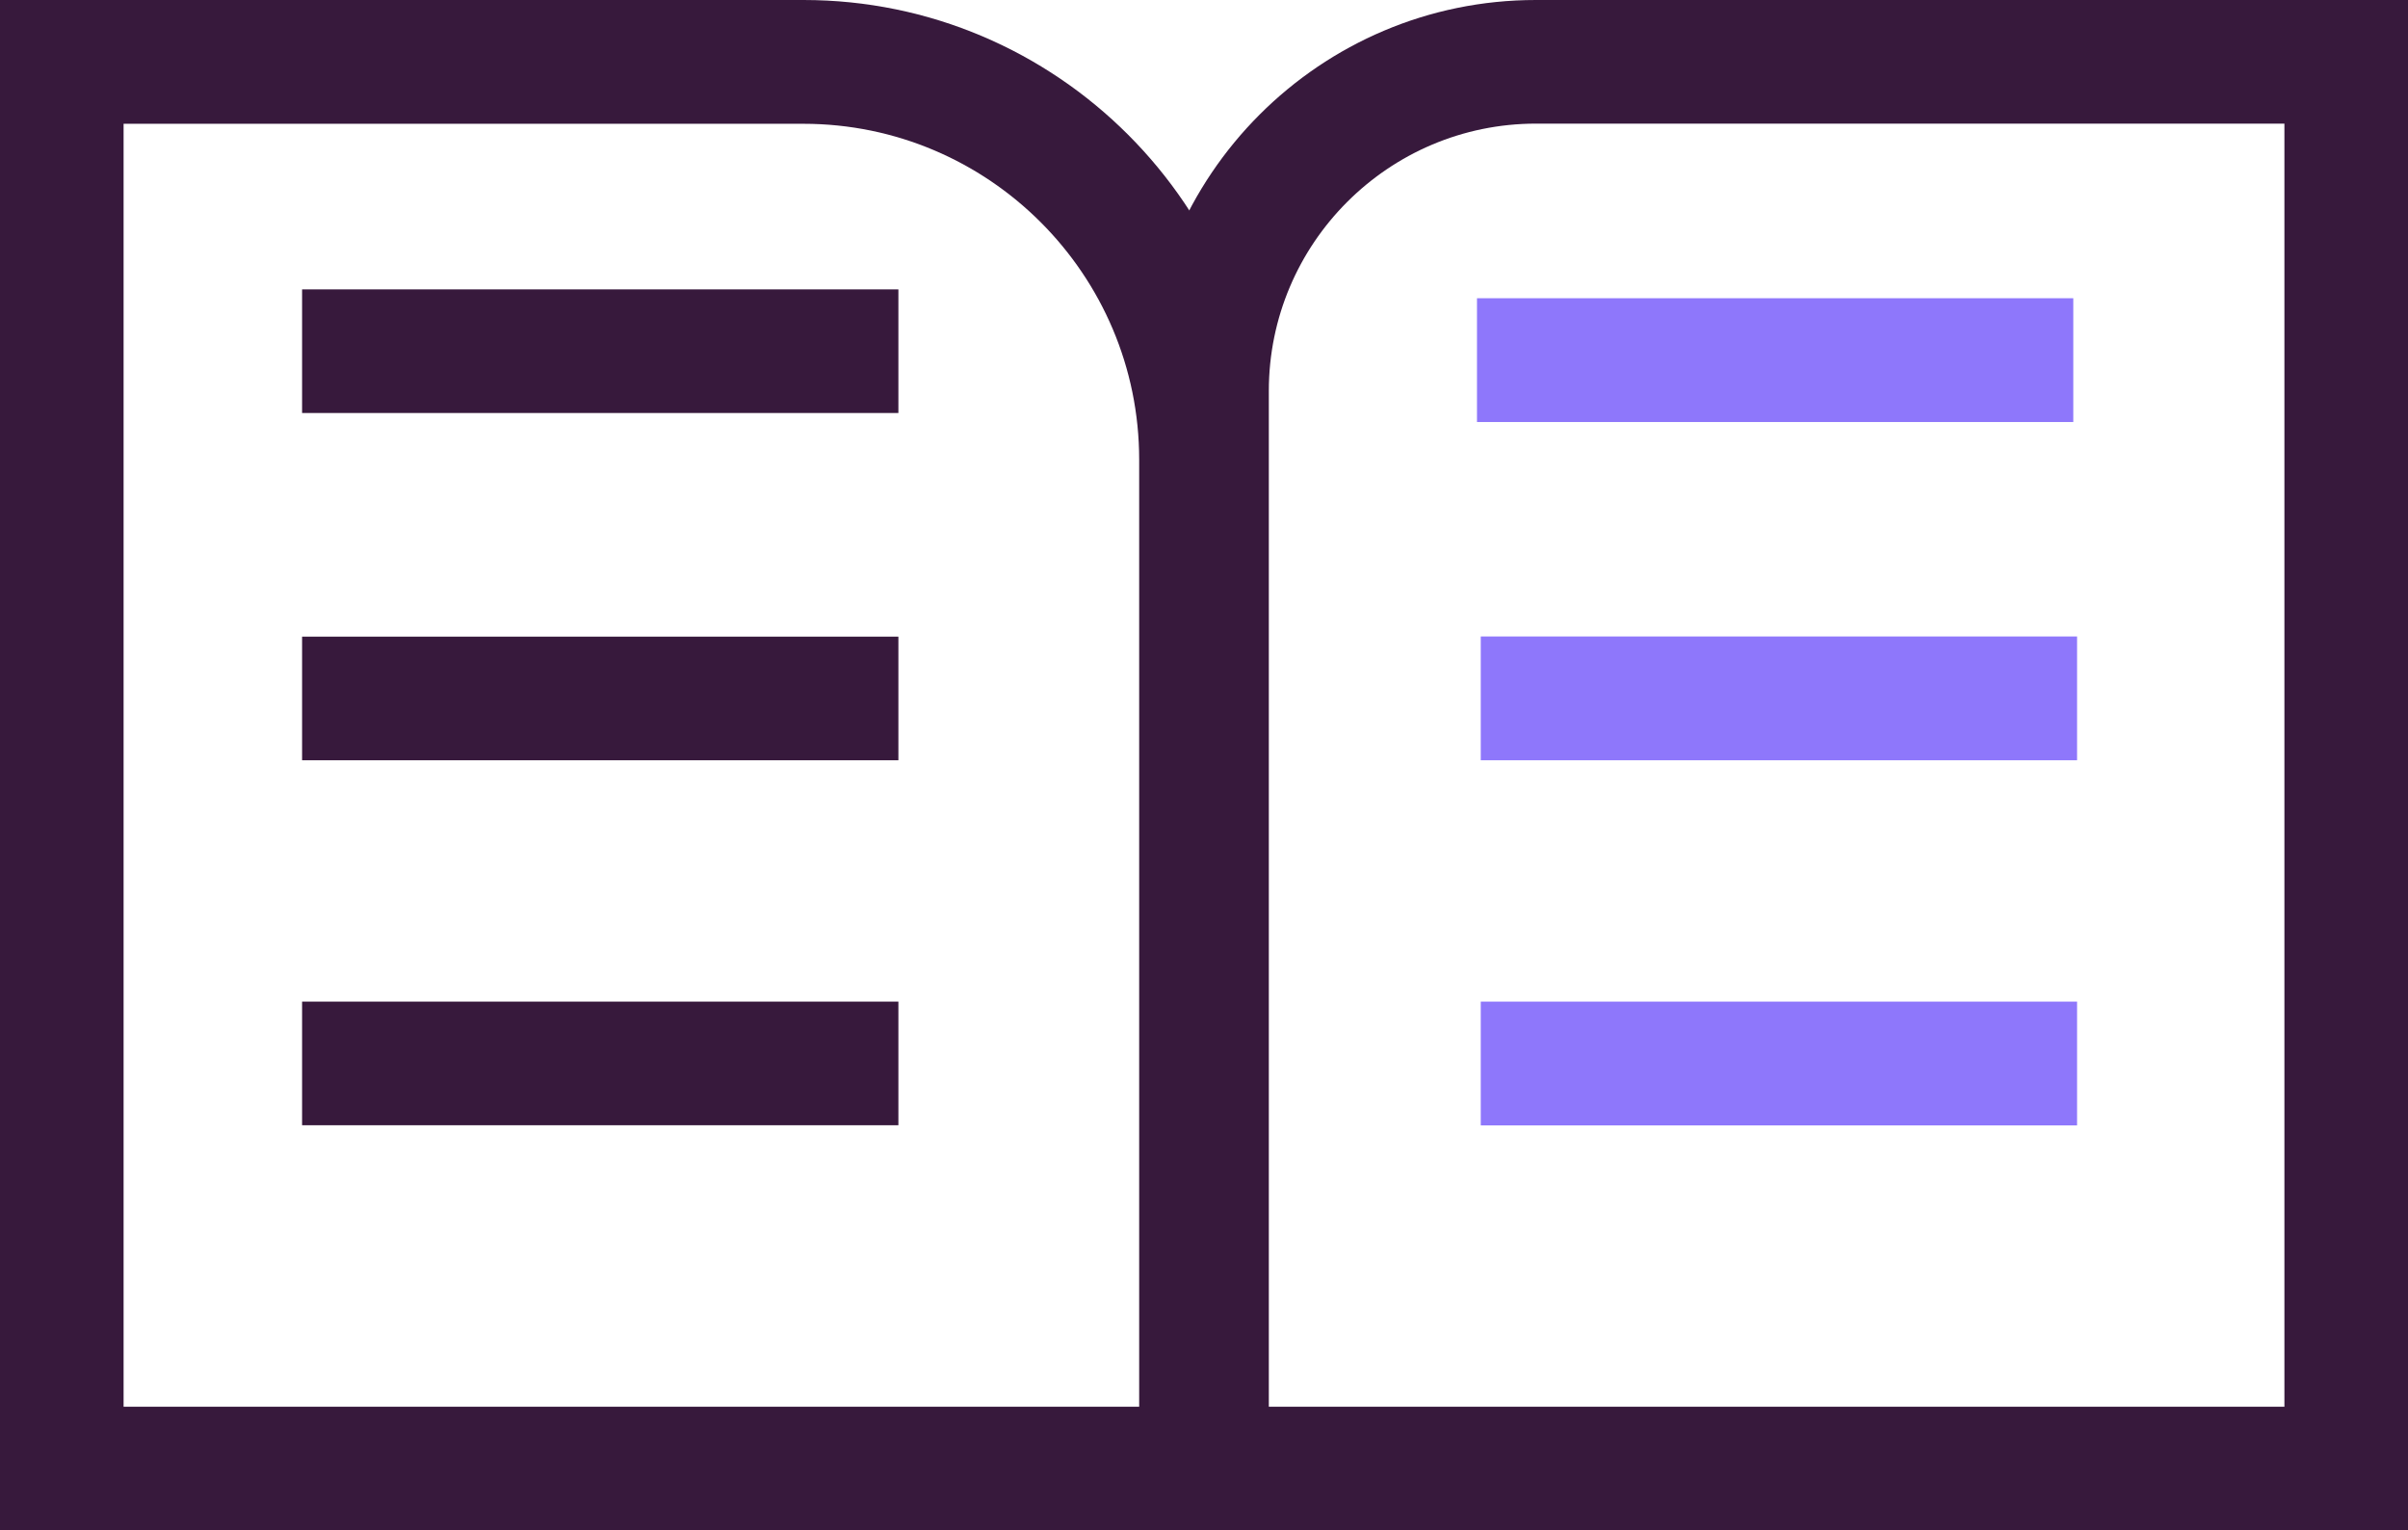
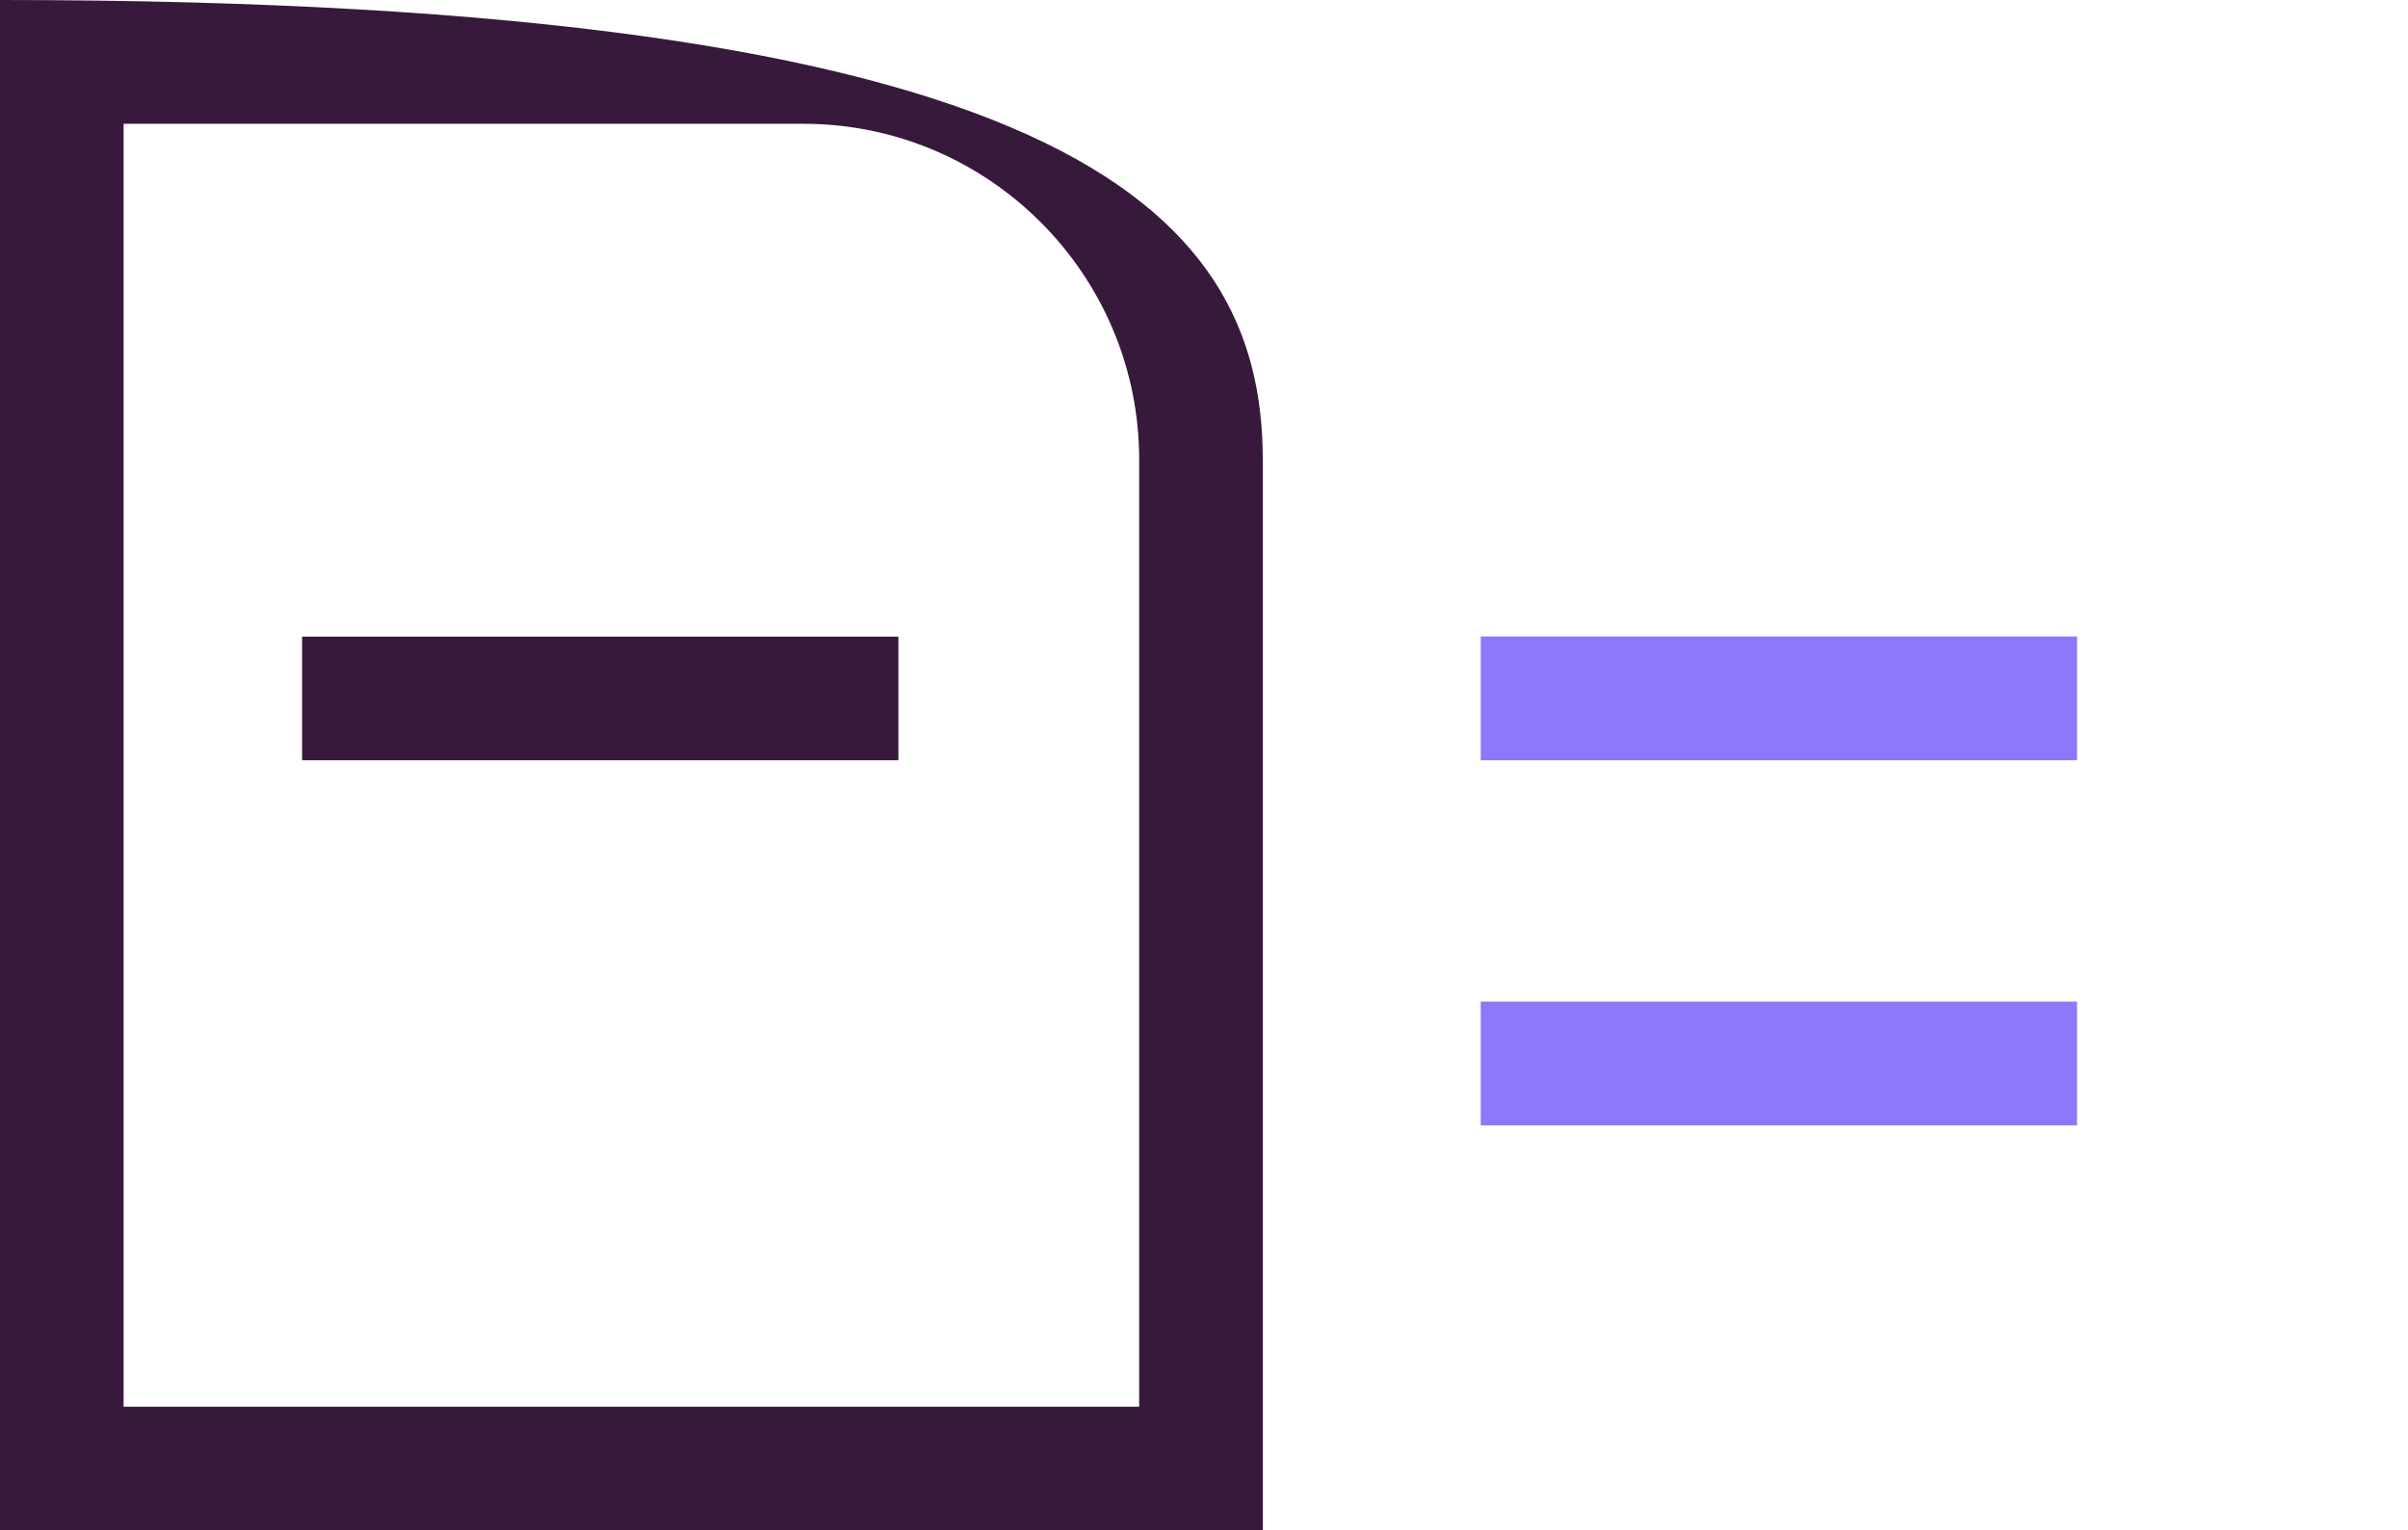
<svg xmlns="http://www.w3.org/2000/svg" id="icon" width="146.91" height="93.34" viewBox="0 0 146.91 93.34">
-   <path d="m77.04,93.34H0V0h49.02C64.47,0,77.04,12.57,77.04,28.02v65.31h0Zm-69.5-7.54h61.96V28.03c0-11.29-9.19-20.48-20.48-20.48H7.54v78.25Z" style="fill: #37193c;" />
-   <path d="m146.91,93.34h-77.05V23.84c0-13.15,10.69-23.84,23.84-23.84h53.21v93.33h0Zm-69.5-7.54h61.96V7.54h-45.66c-8.99,0-16.3,7.31-16.3,16.3v61.95h0Z" style="fill: #37193c;" />
-   <rect x="90.11" y="18.19" width="36.38" height="7.55" style="fill: #8e77fb;" />
-   <rect x="18.43" y="17.65" width="36.38" height="7.54" style="fill: #37193c;" />
+   <path d="m77.04,93.34H0V0C64.47,0,77.04,12.57,77.04,28.02v65.31h0Zm-69.5-7.54h61.96V28.03c0-11.29-9.19-20.48-20.48-20.48H7.54v78.25Z" style="fill: #37193c;" />
  <rect x="18.43" y="38.83" width="36.38" height="7.54" style="fill: #37193c;" />
-   <rect x="18.43" y="61.09" width="36.38" height="7.54" style="fill: #37193c;" />
  <rect x="90.34" y="38.82" width="36.38" height="7.55" style="fill: #8e77fb;" />
  <rect x="90.34" y="61.09" width="36.38" height="7.55" style="fill: #8e77fb;" />
</svg>